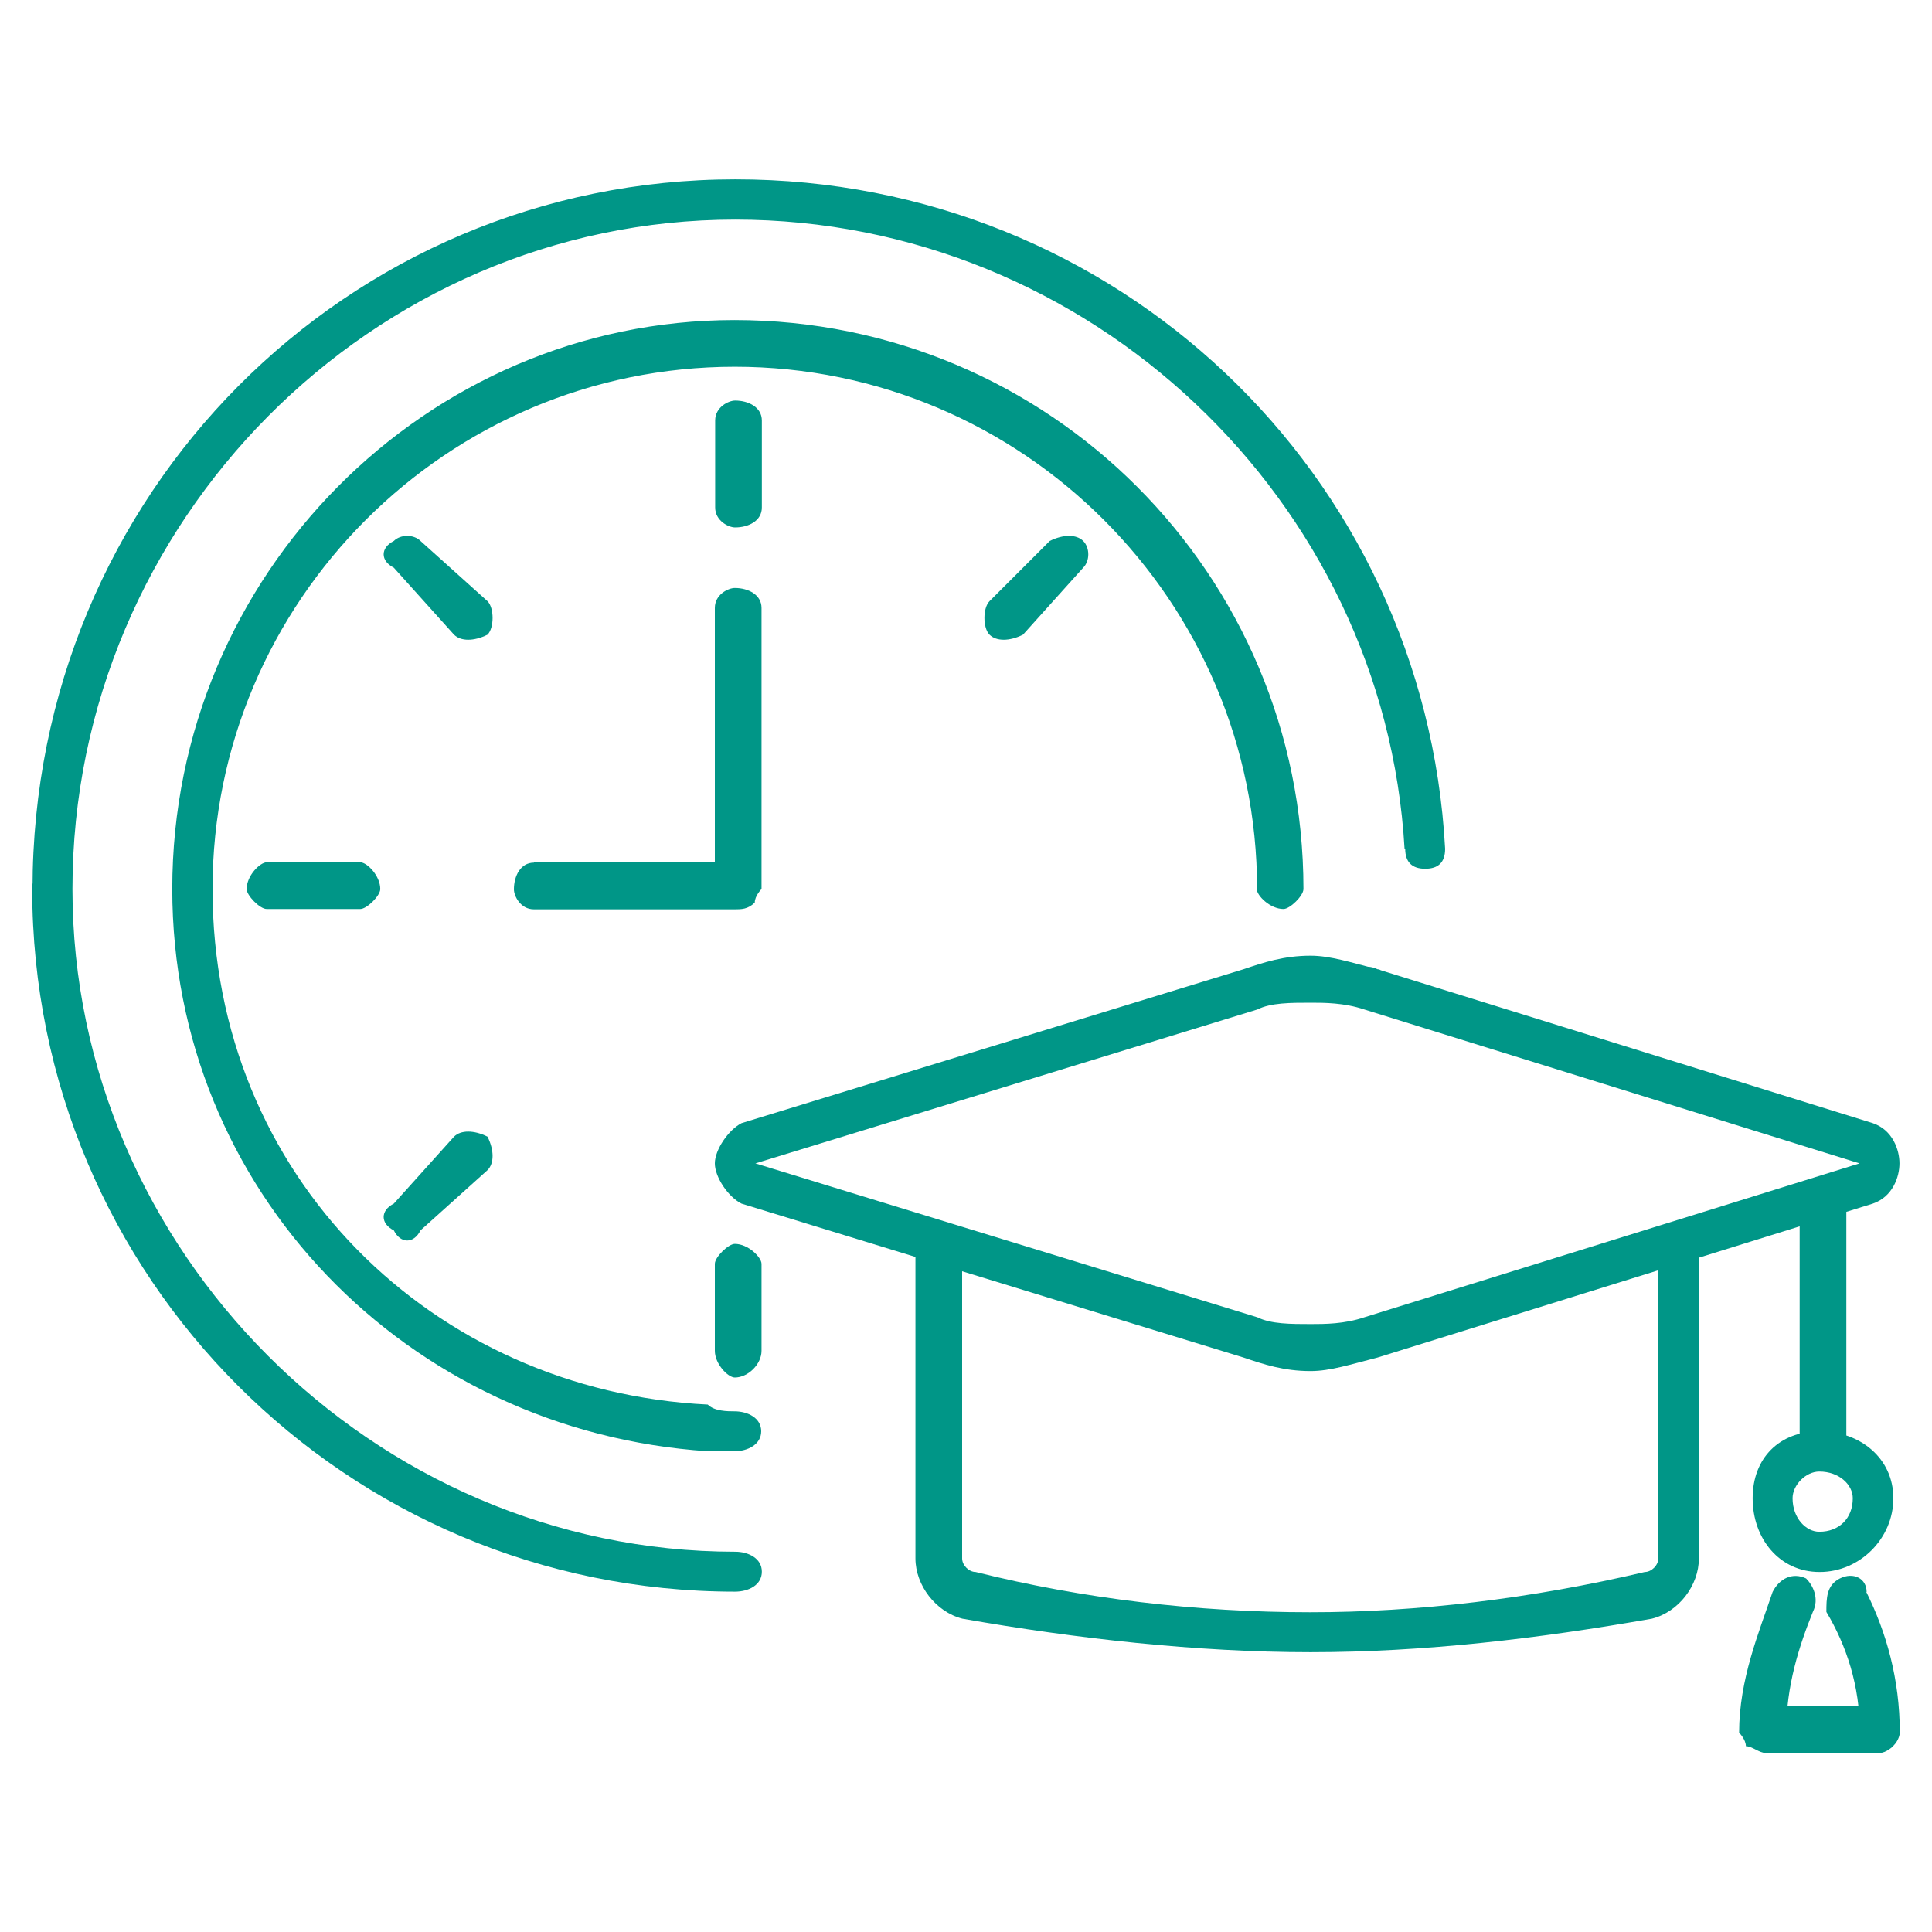
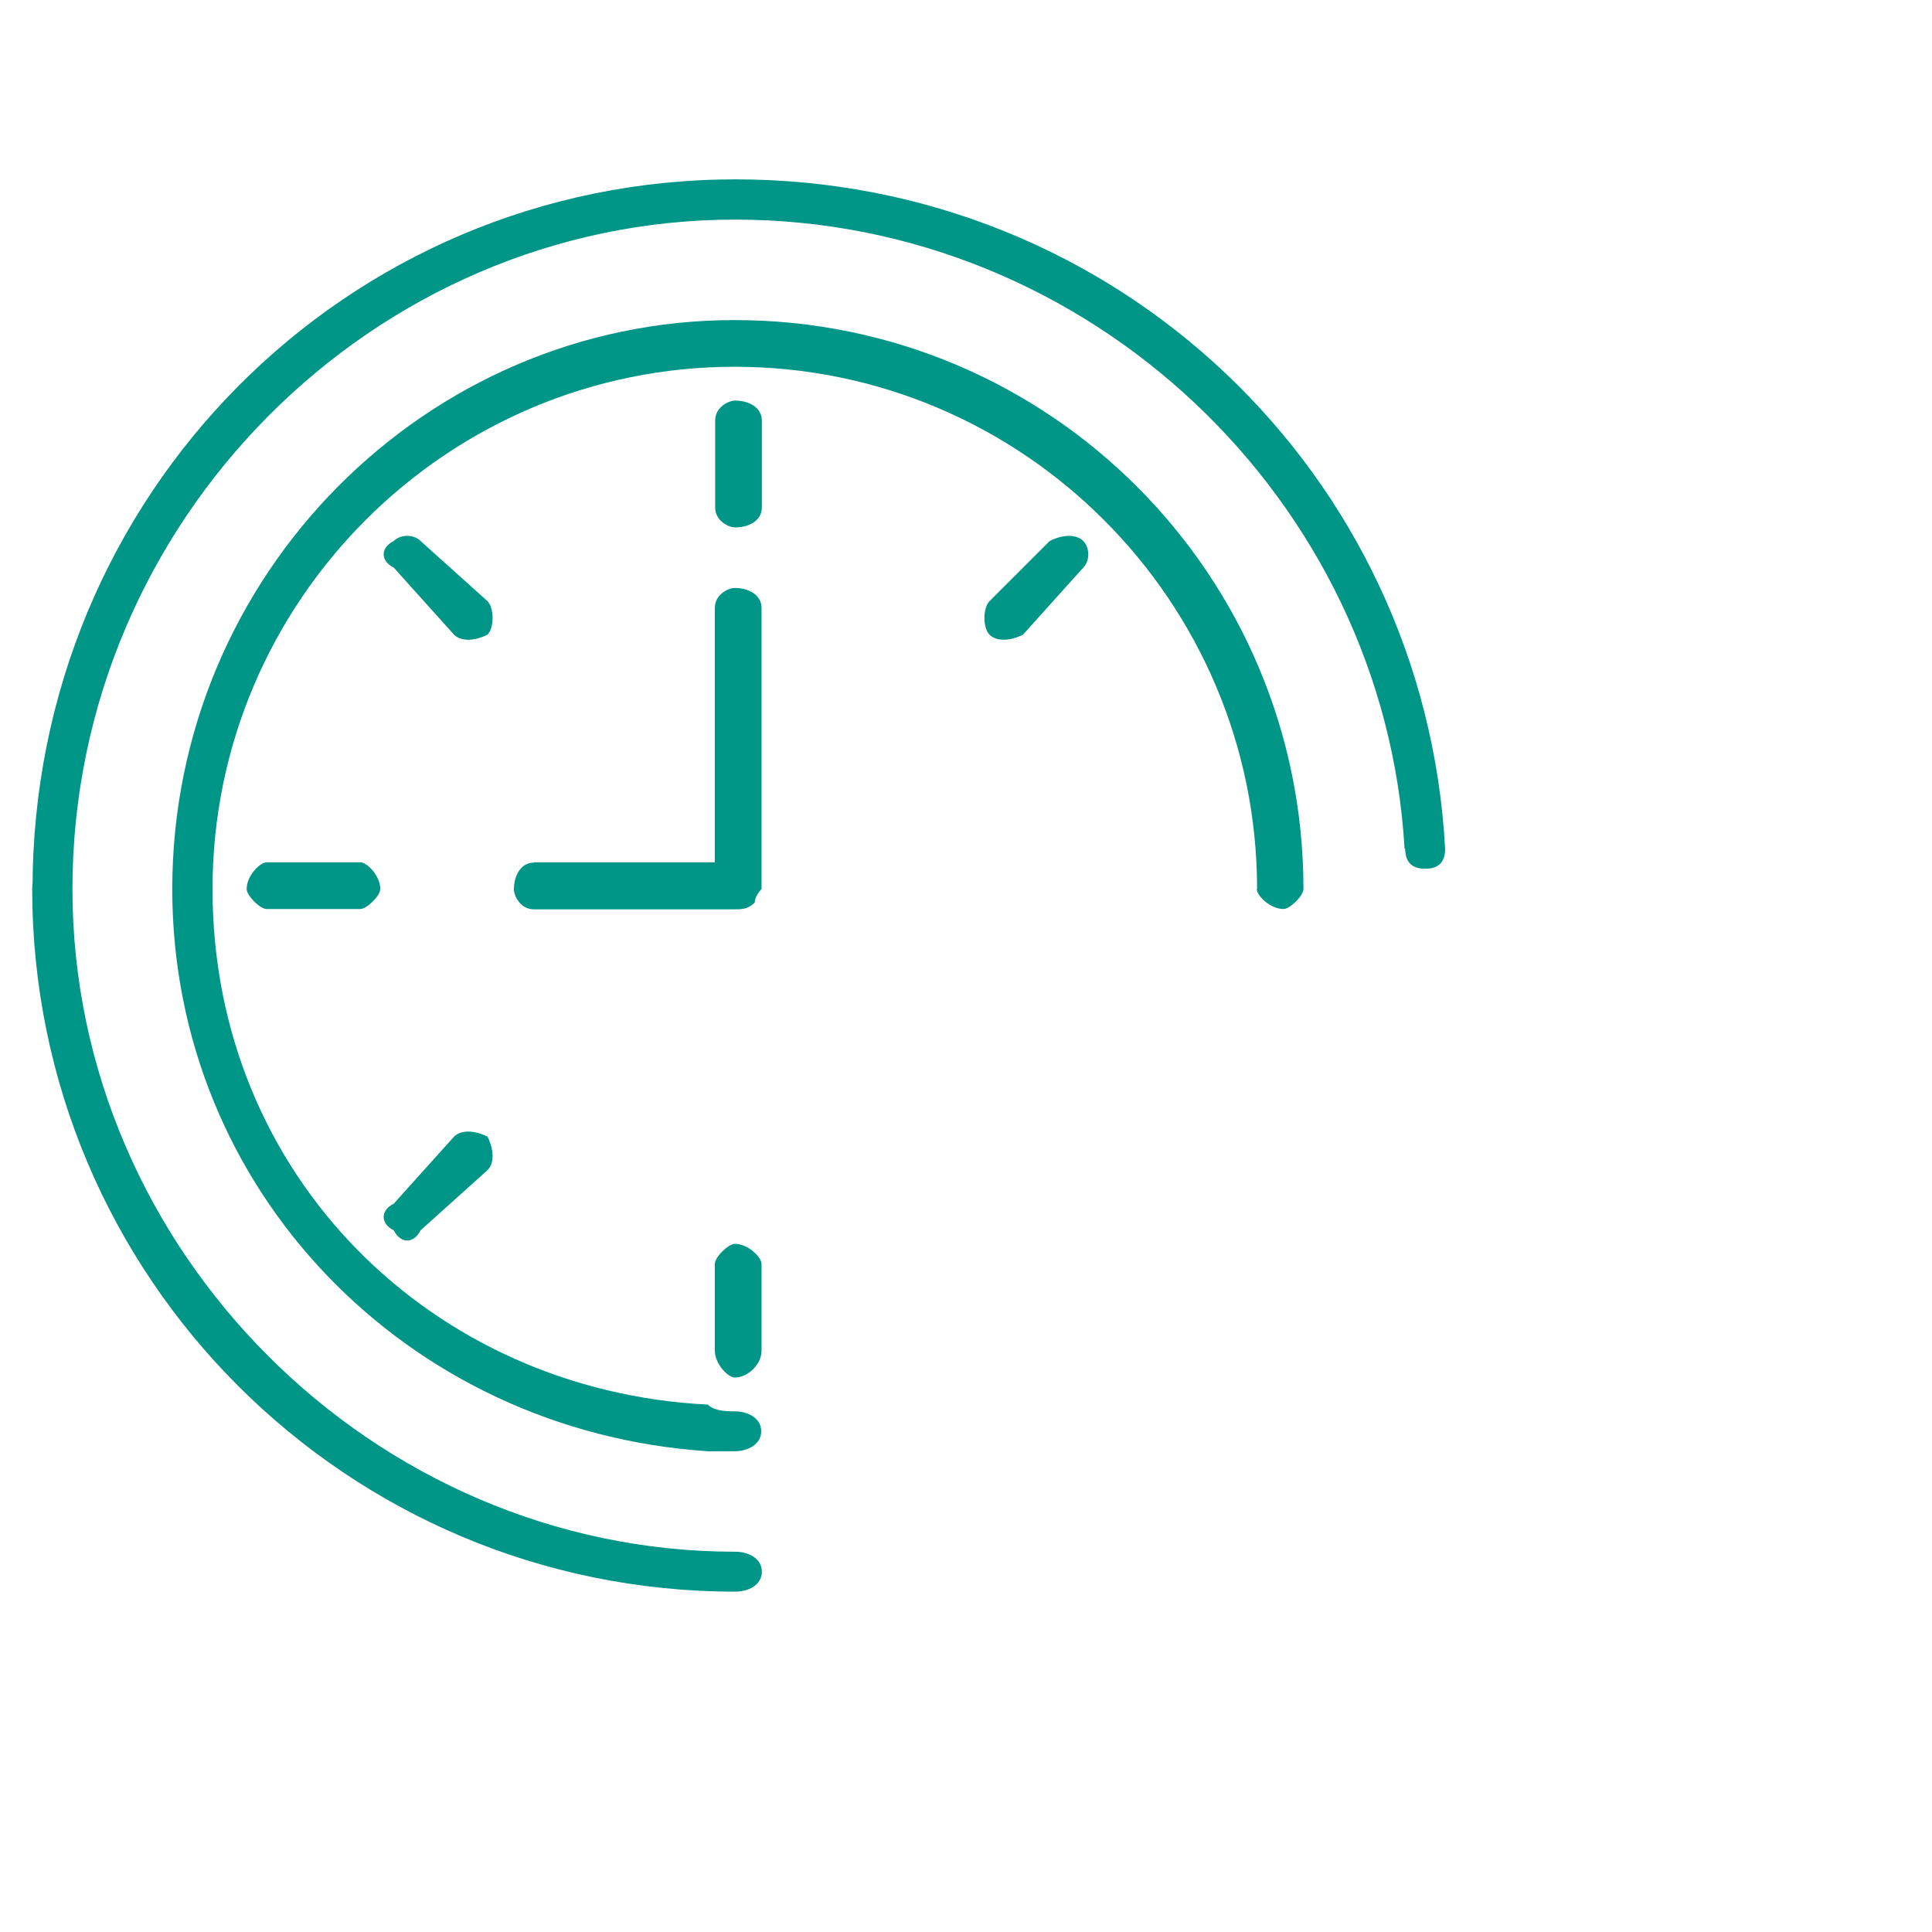
<svg xmlns="http://www.w3.org/2000/svg" id="Capa_1" viewBox="0 0 60 60">
  <defs>
    <style>.cls-1{fill:#009687;stroke-width:0px;}</style>
  </defs>
  <path class="cls-1" d="M16.59,26.78h5.61s0-7.9,0-7.9c0-.42.42-.62.62-.62.42,0,.83.21.83.62v8.73s-.21.21-.21.42c-.21.21-.42.21-.62.21h-6.24c-.42,0-.62-.42-.62-.62,0-.42.21-.83.62-.83ZM33.64,17.63l-1.87,2.08c-.42.21-.83.21-1.04,0-.21-.21-.21-.83,0-1.04l1.87-1.87c.42-.21.83-.21,1.04,0,.21.21.21.62,0,.83ZM22.2,41.95v-2.7c0-.21.42-.62.62-.62.42,0,.83.42.83.62v2.7c0,.42-.42.83-.83.83-.21,0-.62-.42-.62-.83ZM12.23,37.38l1.87-2.08c.21-.21.62-.21,1.04,0,.21.42.21.83,0,1.04l-2.08,1.87c-.21.42-.62.42-.83,0-.42-.21-.42-.62,0-.83ZM8.28,26.78h2.91c.21,0,.62.42.62.83,0,.21-.42.62-.62.62h-2.91c-.21,0-.62-.42-.62-.62,0-.42.42-.83.62-.83ZM13.06,16.8l2.08,1.87c.21.21.21.83,0,1.04-.42.21-.83.21-1.04,0l-1.87-2.08c-.42-.21-.42-.62,0-.83.21-.21.62-.21.83,0ZM23.66,13.06v2.7c0,.42-.42.62-.83.62-.21,0-.62-.21-.62-.62v-2.7c0-.42.42-.62.62-.62.42,0,.83.21.83.62ZM39.04,27.61c0-8.94-7.28-16.22-16.22-16.22-8.94,0-16.22,7.28-16.22,16.22s6.86,15.59,15.38,16.01c.21.21.62.21.83.21.42,0,.83.21.83.62s-.42.62-.83.62h-.83c-9.35-.62-16.63-8.11-16.63-17.46,0-9.77,7.9-17.67,17.46-17.67,9.77,0,17.67,7.9,17.67,17.67,0,.21-.42.62-.62.62-.42,0-.83-.42-.83-.62ZM43.62,26.36c-.62-10.81-9.77-19.54-20.79-19.54-11.23,0-20.58,9.35-20.58,20.79,0,.21-.21.62-.62.62s-.62-.42-.62-.62c0-12.27,9.77-22.04,21.83-22.04,11.85,0,21.41,9.15,22.04,20.79,0,.42-.21.62-.62.62s-.62-.21-.62-.62ZM2.25,27.61c0,11.23,9.35,20.58,20.58,20.58.42,0,.83.21.83.62,0,.42-.42.62-.83.62-12.06,0-21.83-9.77-21.83-21.83,0-.42.21-.83.62-.83s.62.42.62.83Z" />
-   <path class="cls-1" d="M57.96,49.44c.62,1.25,1.04,2.7,1.04,4.37,0,0,0,.21-.21.42,0,0-.21.21-.42.21h-1.87s-1.66,0-1.66,0c-.21,0-.42-.21-.62-.21,0-.21-.21-.42-.21-.42,0-1.66.62-3.12,1.04-4.37.21-.42.62-.62,1.04-.42.21.21.42.62.21,1.04-.42,1.04-.83,2.29-.83,3.74h-.62v-.83h1.66s1.87,0,1.87,0v.83h-.62c0-1.46-.42-2.7-1.04-3.74,0-.42,0-.83.42-1.04.42-.21.83,0,.83.42ZM55.05,46.53h-.62c0-1.25.83-2.08,2.08-2.08s2.29.83,2.29,2.08-1.04,2.29-2.29,2.29-2.08-1.04-2.08-2.29h.62s.62,0,.62,0c0,.62.42,1.04.83,1.04.62,0,1.04-.42,1.04-1.04,0-.42-.42-.83-1.04-.83-.42,0-.83.42-.83.83h-.62ZM57.34,37.38v7.69c0,.42-.42.62-.83.62-.21,0-.62-.21-.62-.62v-7.69c0-.42.42-.62.62-.62.42,0,.83.21.83.62ZM52.76,38.63v9.77c0,.83-.62,1.66-1.46,1.87h-.21v-.83s.21.83.21.83c-3.53.62-7.07,1.04-10.6,1.04-3.53,0-7.28-.42-10.81-1.04-.83-.21-1.46-1.04-1.46-1.87v-9.77c0-.42.42-.62.62-.62.42,0,.83.21.83.62v9.77c0,.21.21.42.42.42,3.33.83,6.86,1.25,10.39,1.25,3.33,0,6.86-.42,10.39-1.25v.62s0-.62,0-.62c.21,0,.42-.21.42-.42v-9.77c0-.42.21-.62.62-.62s.62.21.62.62ZM42.78,30.1l15.38,4.78c.62.21.83.83.83,1.25,0,.42-.21,1.04-.83,1.25l-15.38,4.78c-.83.21-1.46.42-2.08.42-.83,0-1.46-.21-2.08-.42l-15.59-4.78c-.42-.21-.83-.83-.83-1.25s.42-1.04.83-1.25l15.59-4.78c.62-.21,1.25-.42,2.08-.42.62,0,1.25.21,2.08.42.21,0,.42.42.42.83-.21.42-.42.42-.83.42-.62-.21-1.25-.21-1.66-.21-.62,0-1.25,0-1.66.21l-15.59,4.78h.21s-.21,0-.21,0h.21s-.21,0-.21,0h.21s-.21,0-.21,0l15.59,4.78c.42.21,1.04.21,1.66.21.42,0,1.04,0,1.66-.21l15.38-4.78-15.38-4.78c-.42-.21-.62-.42-.42-.83,0-.42.42-.62.83-.42Z" />
</svg>